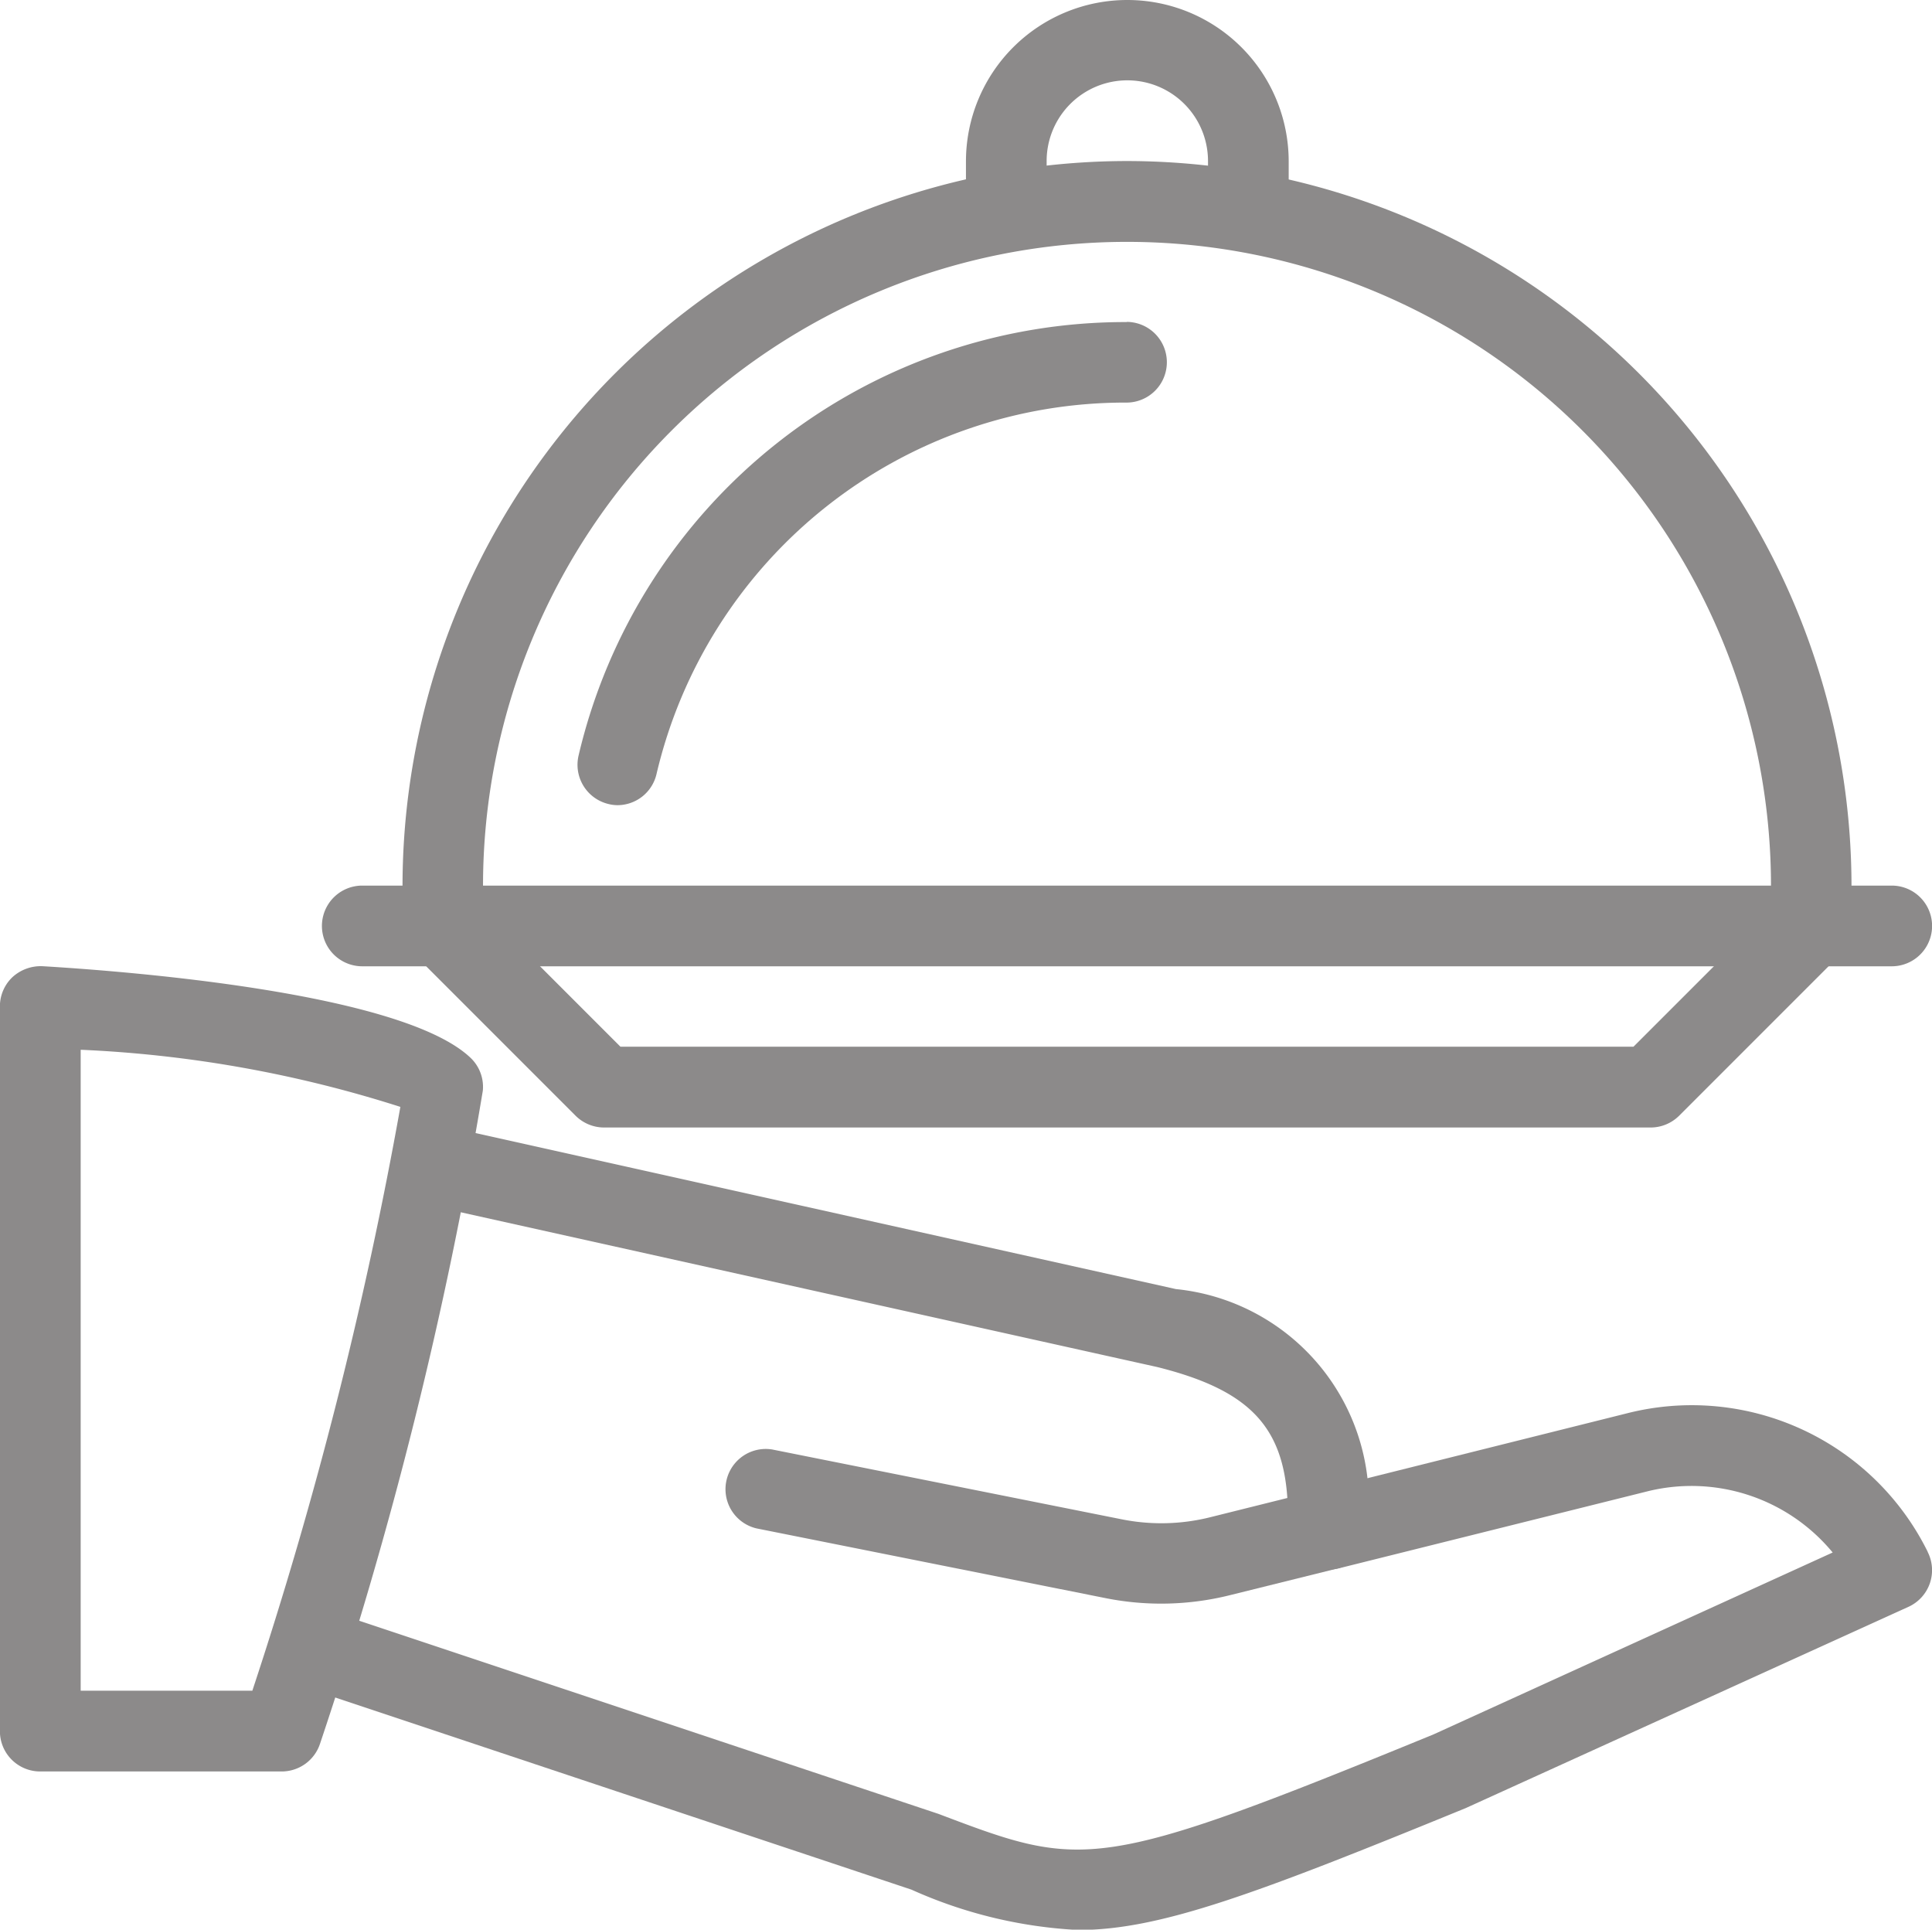
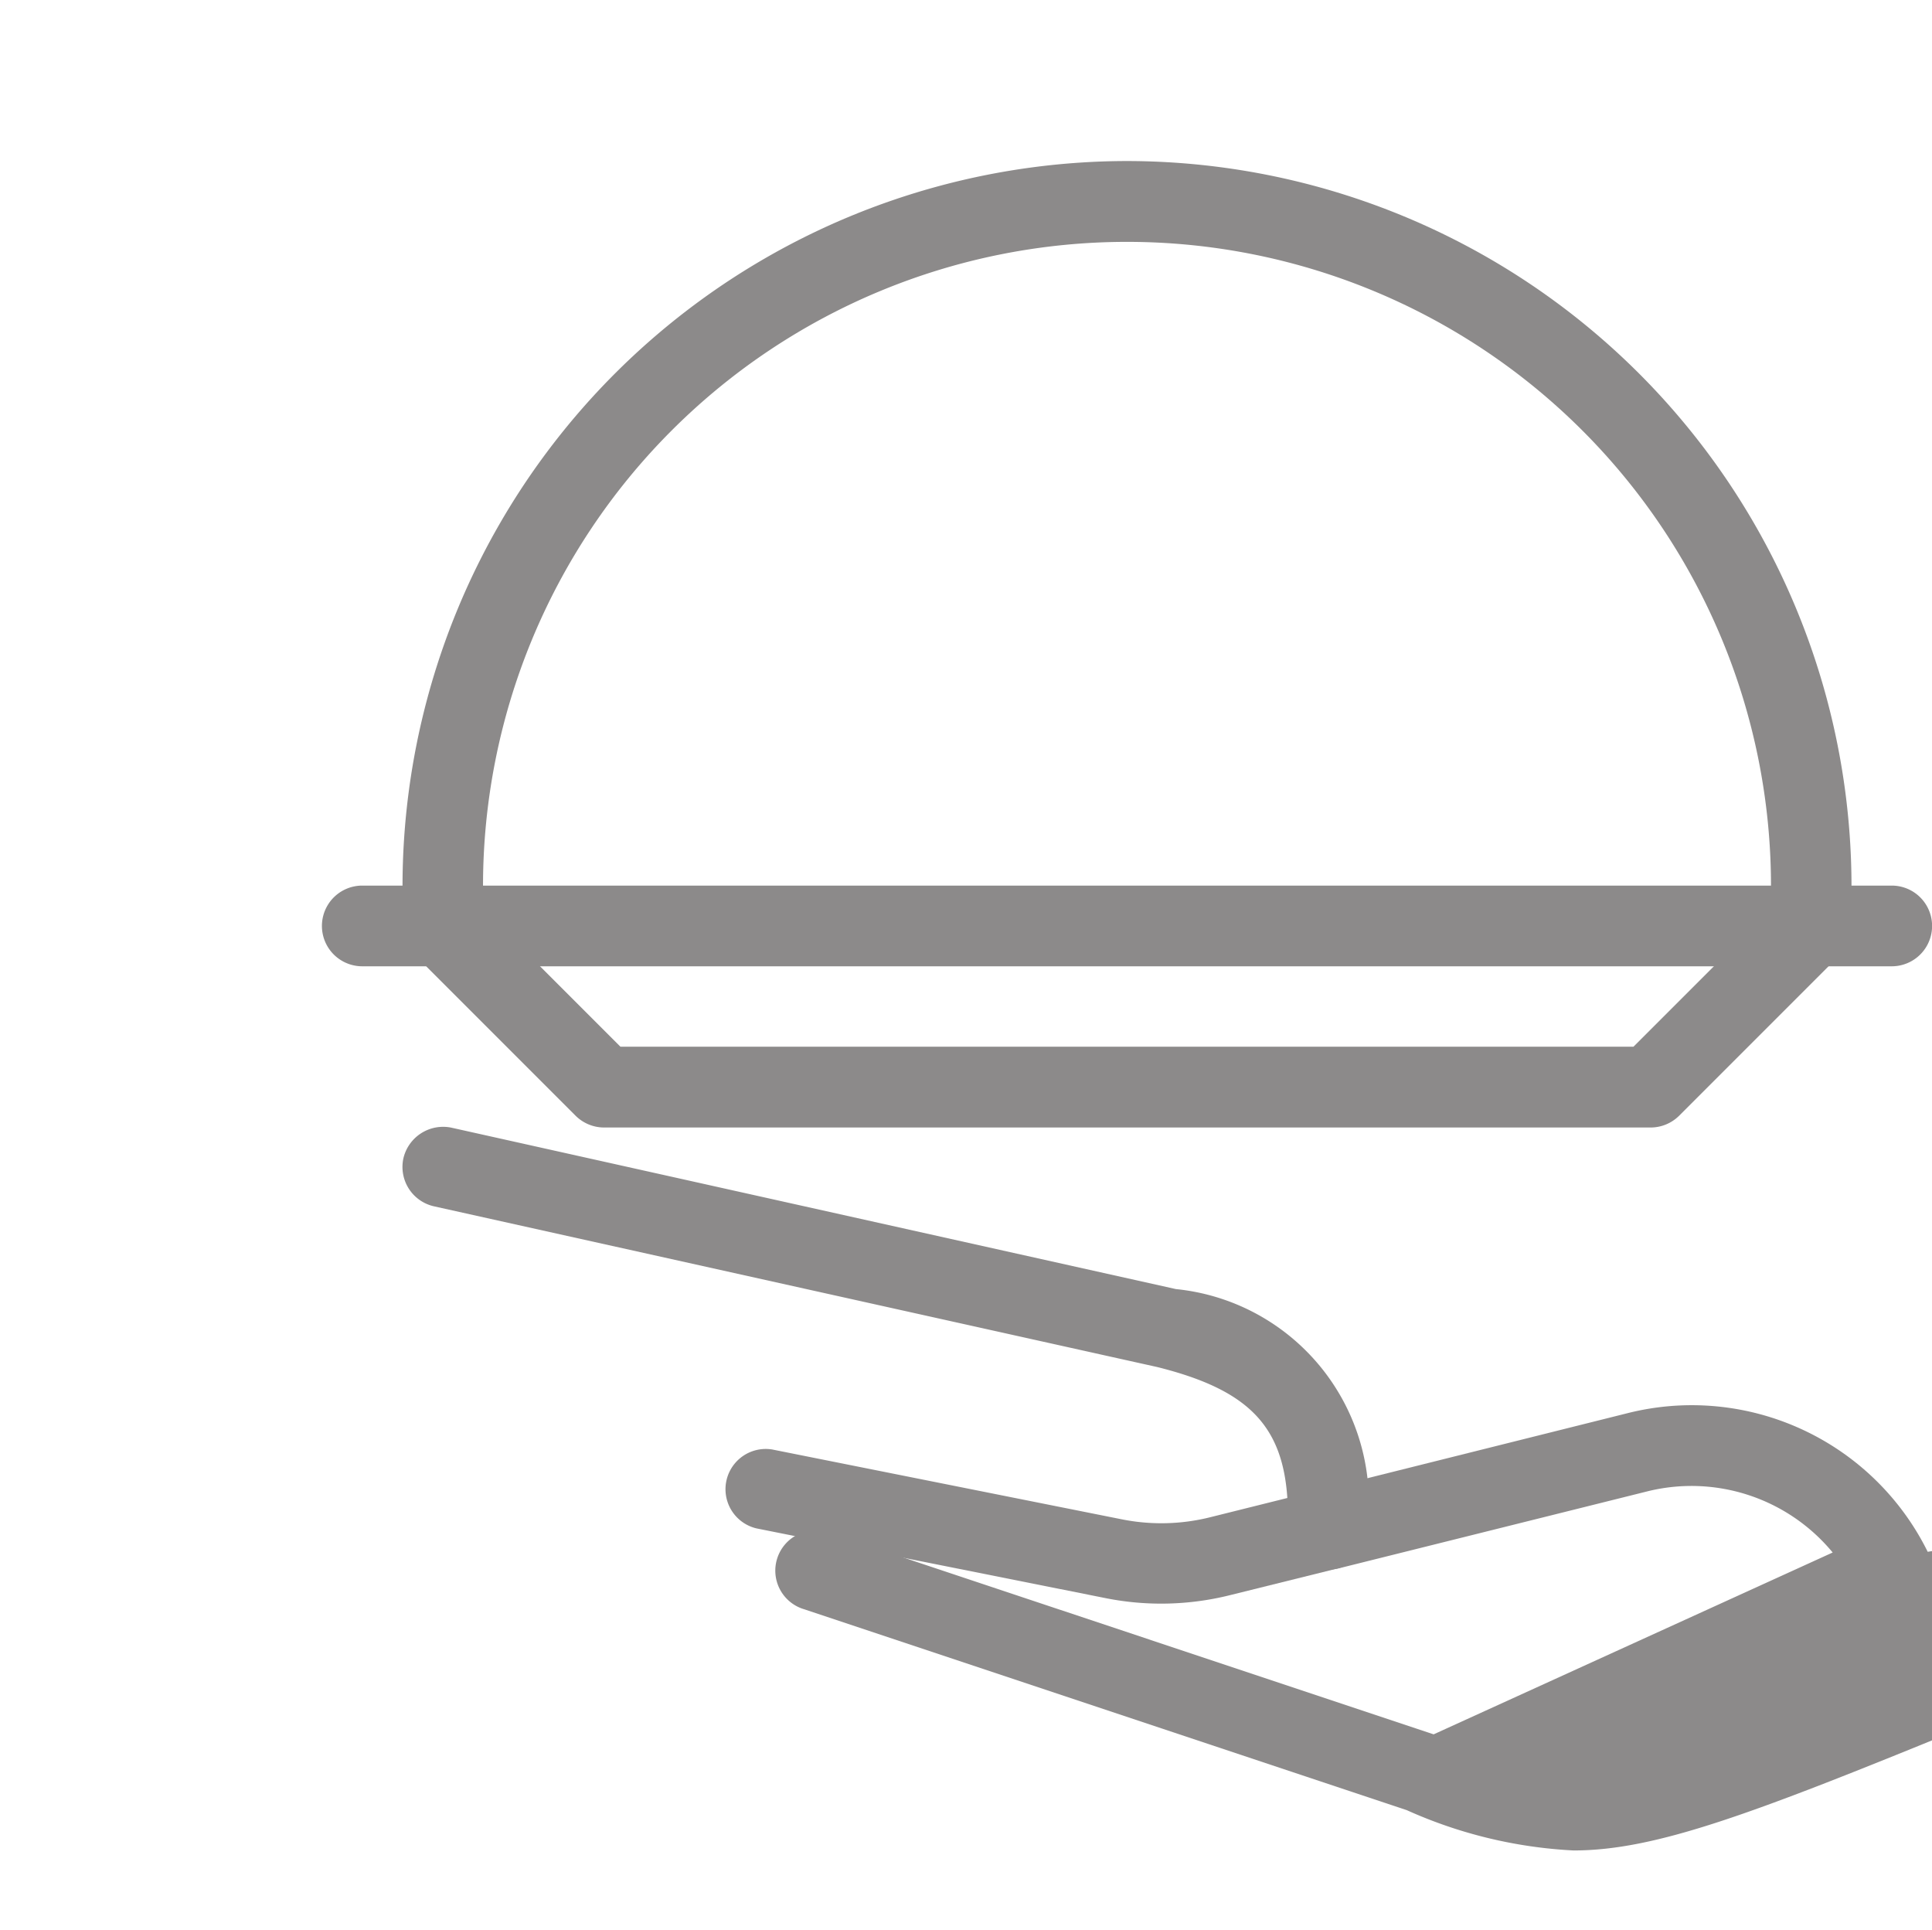
<svg xmlns="http://www.w3.org/2000/svg" width="21.551" height="21.521" viewBox="0 0 21.551 21.521">
  <g id="room-service" transform="translate(0 -0.348)">
    <g id="Group_3" data-name="Group 3" transform="translate(0 11.124)">
      <g id="Group_2" data-name="Group 2">
-         <path id="Path_8" data-name="Path 8" d="M5.247,257.388c-.77-.729-3.847-.965-4.772-1.02a.468.468,0,0,0-.335.121.449.449,0,0,0-.141.327V264.9a.449.449,0,0,0,.449.449H3.143a.45.45,0,0,0,.427-.31,47.073,47.073,0,0,0,1.816-7.284A.447.447,0,0,0,5.247,257.388Zm-2.432,7.06H.9V257.3a13.633,13.633,0,0,1,3.566.637A47.108,47.108,0,0,1,2.815,264.448Z" transform="translate(0 -256.368)" fill="#8c8a8a" />
-       </g>
+         </g>
    </g>
    <g id="Group_5" data-name="Group 5" transform="translate(3.143 16.022)">
      <g id="Group_4" data-name="Group 4">
-         <path id="Path_9" data-name="Path 9" d="M93.034,374.364a2.935,2.935,0,0,0-3.356-1.544l-3.44.86a.449.449,0,0,0,.217.871l3.44-.858a2.042,2.042,0,0,1,2.079.679L87.523,376.4c-3.775,1.547-3.905,1.5-5.524.887l-6.734-2.245a.449.449,0,1,0-.284.851l6.717,2.239a5.164,5.164,0,0,0,1.861.45c.911,0,1.977-.4,4.321-1.359l4.939-2.245a.449.449,0,0,0,.216-.61Z" transform="translate(-74.674 -372.731)" fill="#8c8a8a" />
+         <path id="Path_9" data-name="Path 9" d="M93.034,374.364a2.935,2.935,0,0,0-3.356-1.544l-3.44.86a.449.449,0,0,0,.217.871l3.44-.858a2.042,2.042,0,0,1,2.079.679L87.523,376.4l-6.734-2.245a.449.449,0,1,0-.284.851l6.717,2.239a5.164,5.164,0,0,0,1.861.45c.911,0,1.977-.4,4.321-1.359l4.939-2.245a.449.449,0,0,0,.216-.61Z" transform="translate(-74.674 -372.731)" fill="#8c8a8a" />
      </g>
    </g>
    <g id="Group_7" data-name="Group 7" transform="translate(4.489 12.92)">
      <g id="Group_6" data-name="Group 6">
        <path id="Path_10" data-name="Path 10" d="M115.278,300.852l-8.081-1.8a.455.455,0,0,0-.536.341.45.45,0,0,0,.341.536l8.07,1.793c.995.249,1.394.64,1.449,1.46l-.862.215a2.246,2.246,0,0,1-.984.023l-3.9-.779a.449.449,0,0,0-.176.88l3.9.779a3.166,3.166,0,0,0,1.377-.033l1.209-.3a.449.449,0,0,0,.34-.435v-.142A2.392,2.392,0,0,0,115.278,300.852Z" transform="translate(-106.65 -299.047)" fill="#8c8a8a" />
      </g>
    </g>
    <g id="Group_9" data-name="Group 9" transform="translate(3.592 10.225)">
      <g id="Group_8" data-name="Group 8">
        <path id="Path_11" data-name="Path 11" d="M102.843,235.015H85.782a.449.449,0,1,0,0,.9h17.061a.449.449,0,1,0,0-.9Z" transform="translate(-85.333 -235.015)" fill="#8c8a8a" />
      </g>
    </g>
    <g id="Group_11" data-name="Group 11" transform="translate(4.49 2.144)">
      <g id="Group_10" data-name="Group 10" transform="translate(0 0)">
        <path id="Path_12" data-name="Path 12" d="M114.748,43.015a8.091,8.091,0,0,0-8.081,8.081v.449a.449.449,0,0,0,.449.449h15.265a.449.449,0,0,0,.449-.449V51.1A8.091,8.091,0,0,0,114.748,43.015ZM107.565,51.1a7.183,7.183,0,1,1,14.367,0Z" transform="translate(-106.667 -43.015)" fill="#8c8a8a" />
      </g>
    </g>
    <g id="Group_13" data-name="Group 13" transform="translate(6.442 3.94)">
      <g id="Group_12" data-name="Group 12">
-         <path id="Path_13" data-name="Path 13" d="M159.188,85.682a6.264,6.264,0,0,0-6.117,4.834.45.45,0,0,0,.333.541.419.419,0,0,0,.1.013.448.448,0,0,0,.436-.346,5.37,5.37,0,0,1,5.243-4.144.449.449,0,0,0,0-.9Z" transform="translate(-153.059 -85.682)" fill="#8c8a8a" />
-       </g>
+         </g>
    </g>
    <g id="Group_15" data-name="Group 15" transform="translate(10.775 0.348)">
      <g id="Group_14" data-name="Group 14" transform="translate(0 0)">
-         <path id="Path_14" data-name="Path 14" d="M257.8.348a1.8,1.8,0,0,0-1.8,1.8v.449a.449.449,0,1,0,.9,0V2.144a.9.9,0,0,1,1.8,0v.449a.449.449,0,1,0,.9,0V2.144A1.8,1.8,0,0,0,257.8.348Z" transform="translate(-256 -0.348)" fill="#8c8a8a" />
-       </g>
+         </g>
    </g>
    <g id="Group_17" data-name="Group 17" transform="translate(4.489 10.226)">
      <g id="Group_16" data-name="Group 16">
        <path id="Path_15" data-name="Path 15" d="M122.693,235.162a.449.449,0,0,0-.635,0l-1.665,1.665h-11.3l-1.665-1.665a.449.449,0,0,0-.635.635l1.8,1.8a.452.452,0,0,0,.318.131h11.673a.452.452,0,0,0,.318-.131l1.8-1.8A.449.449,0,0,0,122.693,235.162Z" transform="translate(-106.661 -235.031)" fill="#8c8a8a" />
      </g>
    </g>
  </g>
</svg>